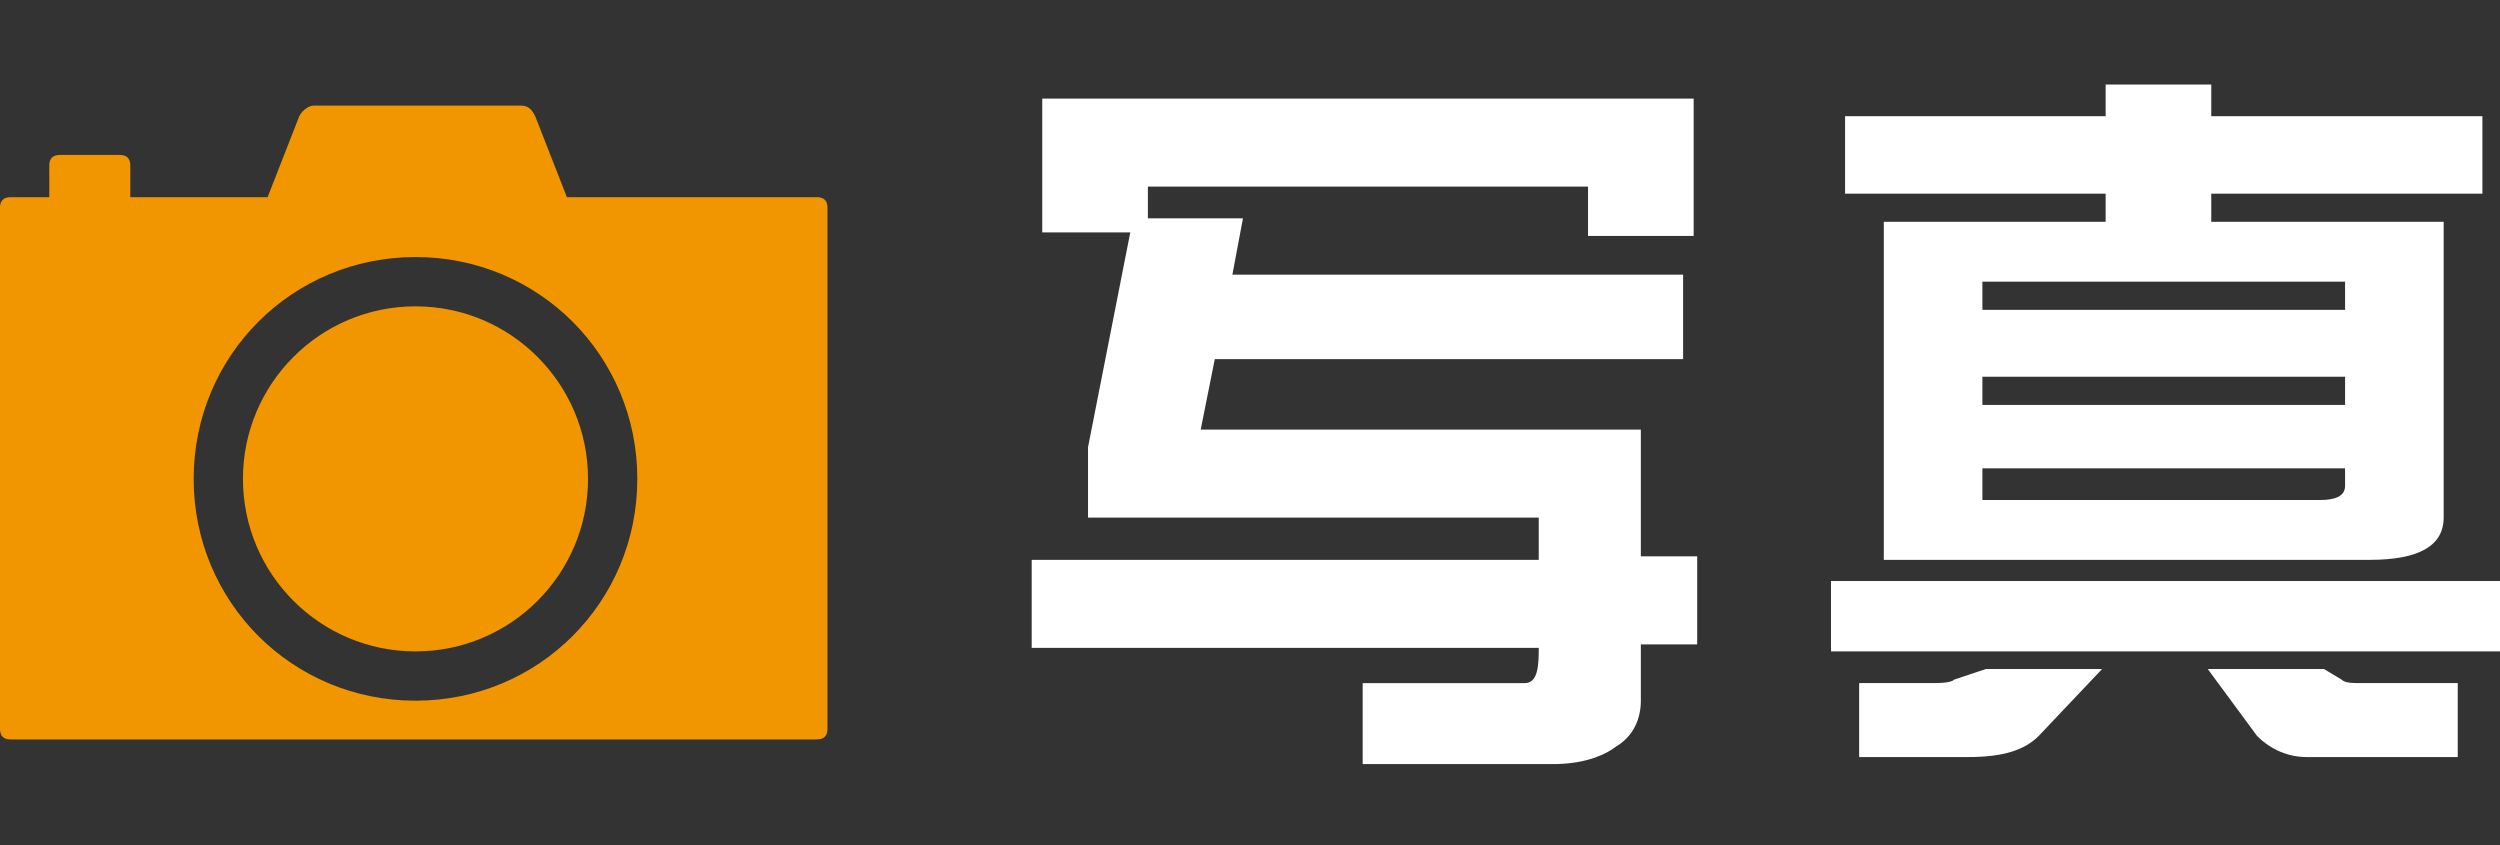
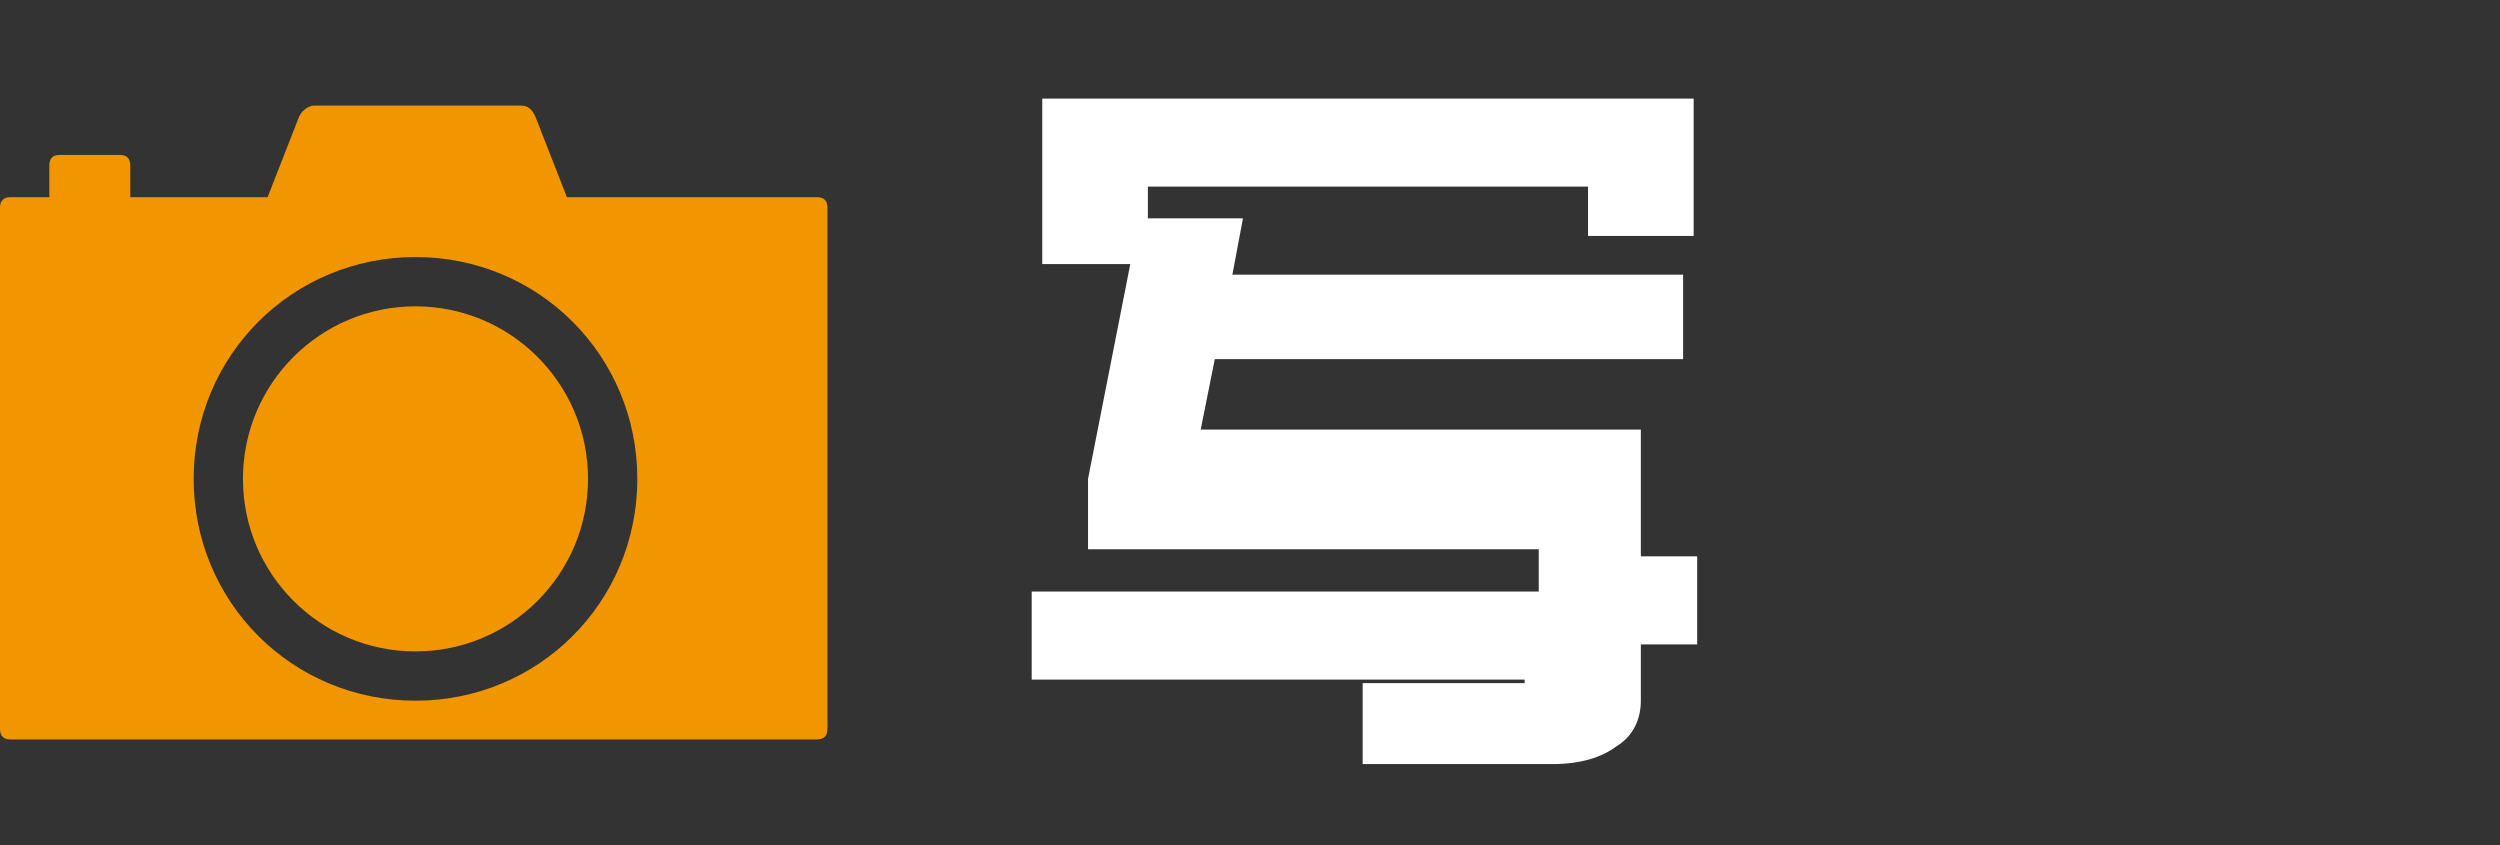
<svg xmlns="http://www.w3.org/2000/svg" version="1.1" id="レイヤー_1" x="0px" y="0px" viewBox="0 0 71 24" style="enable-background:new 0 0 71 24;" xml:space="preserve">
  <rect x="0" y="0" width="71" height="24" fill="#333333" stroke="none" />
  <style type="text/css">
	.st0{fill:#F29600;}
	.st1{fill:#FFFFFF;}
</style>
  <g>
    <path class="st0" d="M23.2,5.6h-7.1l-0.9-2.3C15.1,3.1,15,3,14.8,3H8.9C8.8,3,8.6,3.1,8.5,3.3L7.6,5.6H3.7V4.7   c0-0.2-0.1-0.3-0.3-0.3H1.7c-0.2,0-0.3,0.1-0.3,0.3v0.9H0.3C0.1,5.6,0,5.7,0,5.9v14.8C0,20.9,0.1,21,0.3,21h22.9   c0.2,0,0.3-0.1,0.3-0.3V5.9C23.5,5.7,23.4,5.6,23.2,5.6z M11.8,19.9c-3.5,0-6.3-2.8-6.3-6.3c0-3.5,2.8-6.3,6.3-6.3   c3.5,0,6.3,2.8,6.3,6.3C18.1,17.1,15.3,19.9,11.8,19.9z" />
    <circle class="st0" cx="11.8" cy="13.6" r="4.9" />
  </g>
  <g>
-     <path class="st1" d="M48.1,2.8v3.9h-3V5.3H32.6v0.9h2.7L35,7.8h12.8v2.4H34.5l-0.4,2h12.5v3.6h1.6v2.5h-1.6v1.6   c0,0.5-0.2,1-0.7,1.3c-0.4,0.3-1,0.5-1.8,0.5h-5.4v-2.3h4.6c0.3,0,0.4-0.3,0.4-0.9v-0.1H29.3v-2.5h14.4v-1.2H30.9v-2l1.2-6.1h-2.5   V2.8H48.1z" />
-     <path class="st1" d="M71,16.5v2h-19v-2H71z M70.5,3.3v2.2h-7.7v0.8h6.6v8.4c0,0.8-0.7,1.2-2.1,1.2H53.5V6.3h6.3V5.5h-7.4V3.3h7.4   V2.4h3v0.9H70.5z M56.4,19h3.3l-1.8,1.9c-0.4,0.4-1,0.6-2,0.6h-3.1v-2.1h1.9c0.4,0,0.7,0,0.8-0.1L56.4,19z M56.3,8.8h10.3V8H56.3   V8.8z M56.3,11.5h10.3v-0.8H56.3V11.5z M65.9,14.2c0.4,0,0.7-0.1,0.7-0.4v-0.5H56.3v0.9H65.9z M62.7,19H66l0.5,0.3   c0.1,0.1,0.3,0.1,0.6,0.1h2.7v2.1h-4.3c-0.5,0-1-0.2-1.4-0.6L62.7,19z" />
+     <path class="st1" d="M48.1,2.8v3.9h-3V5.3H32.6v0.9h2.7L35,7.8h12.8v2.4H34.5l-0.4,2h12.5v3.6h1.6v2.5h-1.6v1.6   c0,0.5-0.2,1-0.7,1.3c-0.4,0.3-1,0.5-1.8,0.5h-5.4v-2.3h4.6v-0.1H29.3v-2.5h14.4v-1.2H30.9v-2l1.2-6.1h-2.5   V2.8H48.1z" />
  </g>
</svg>